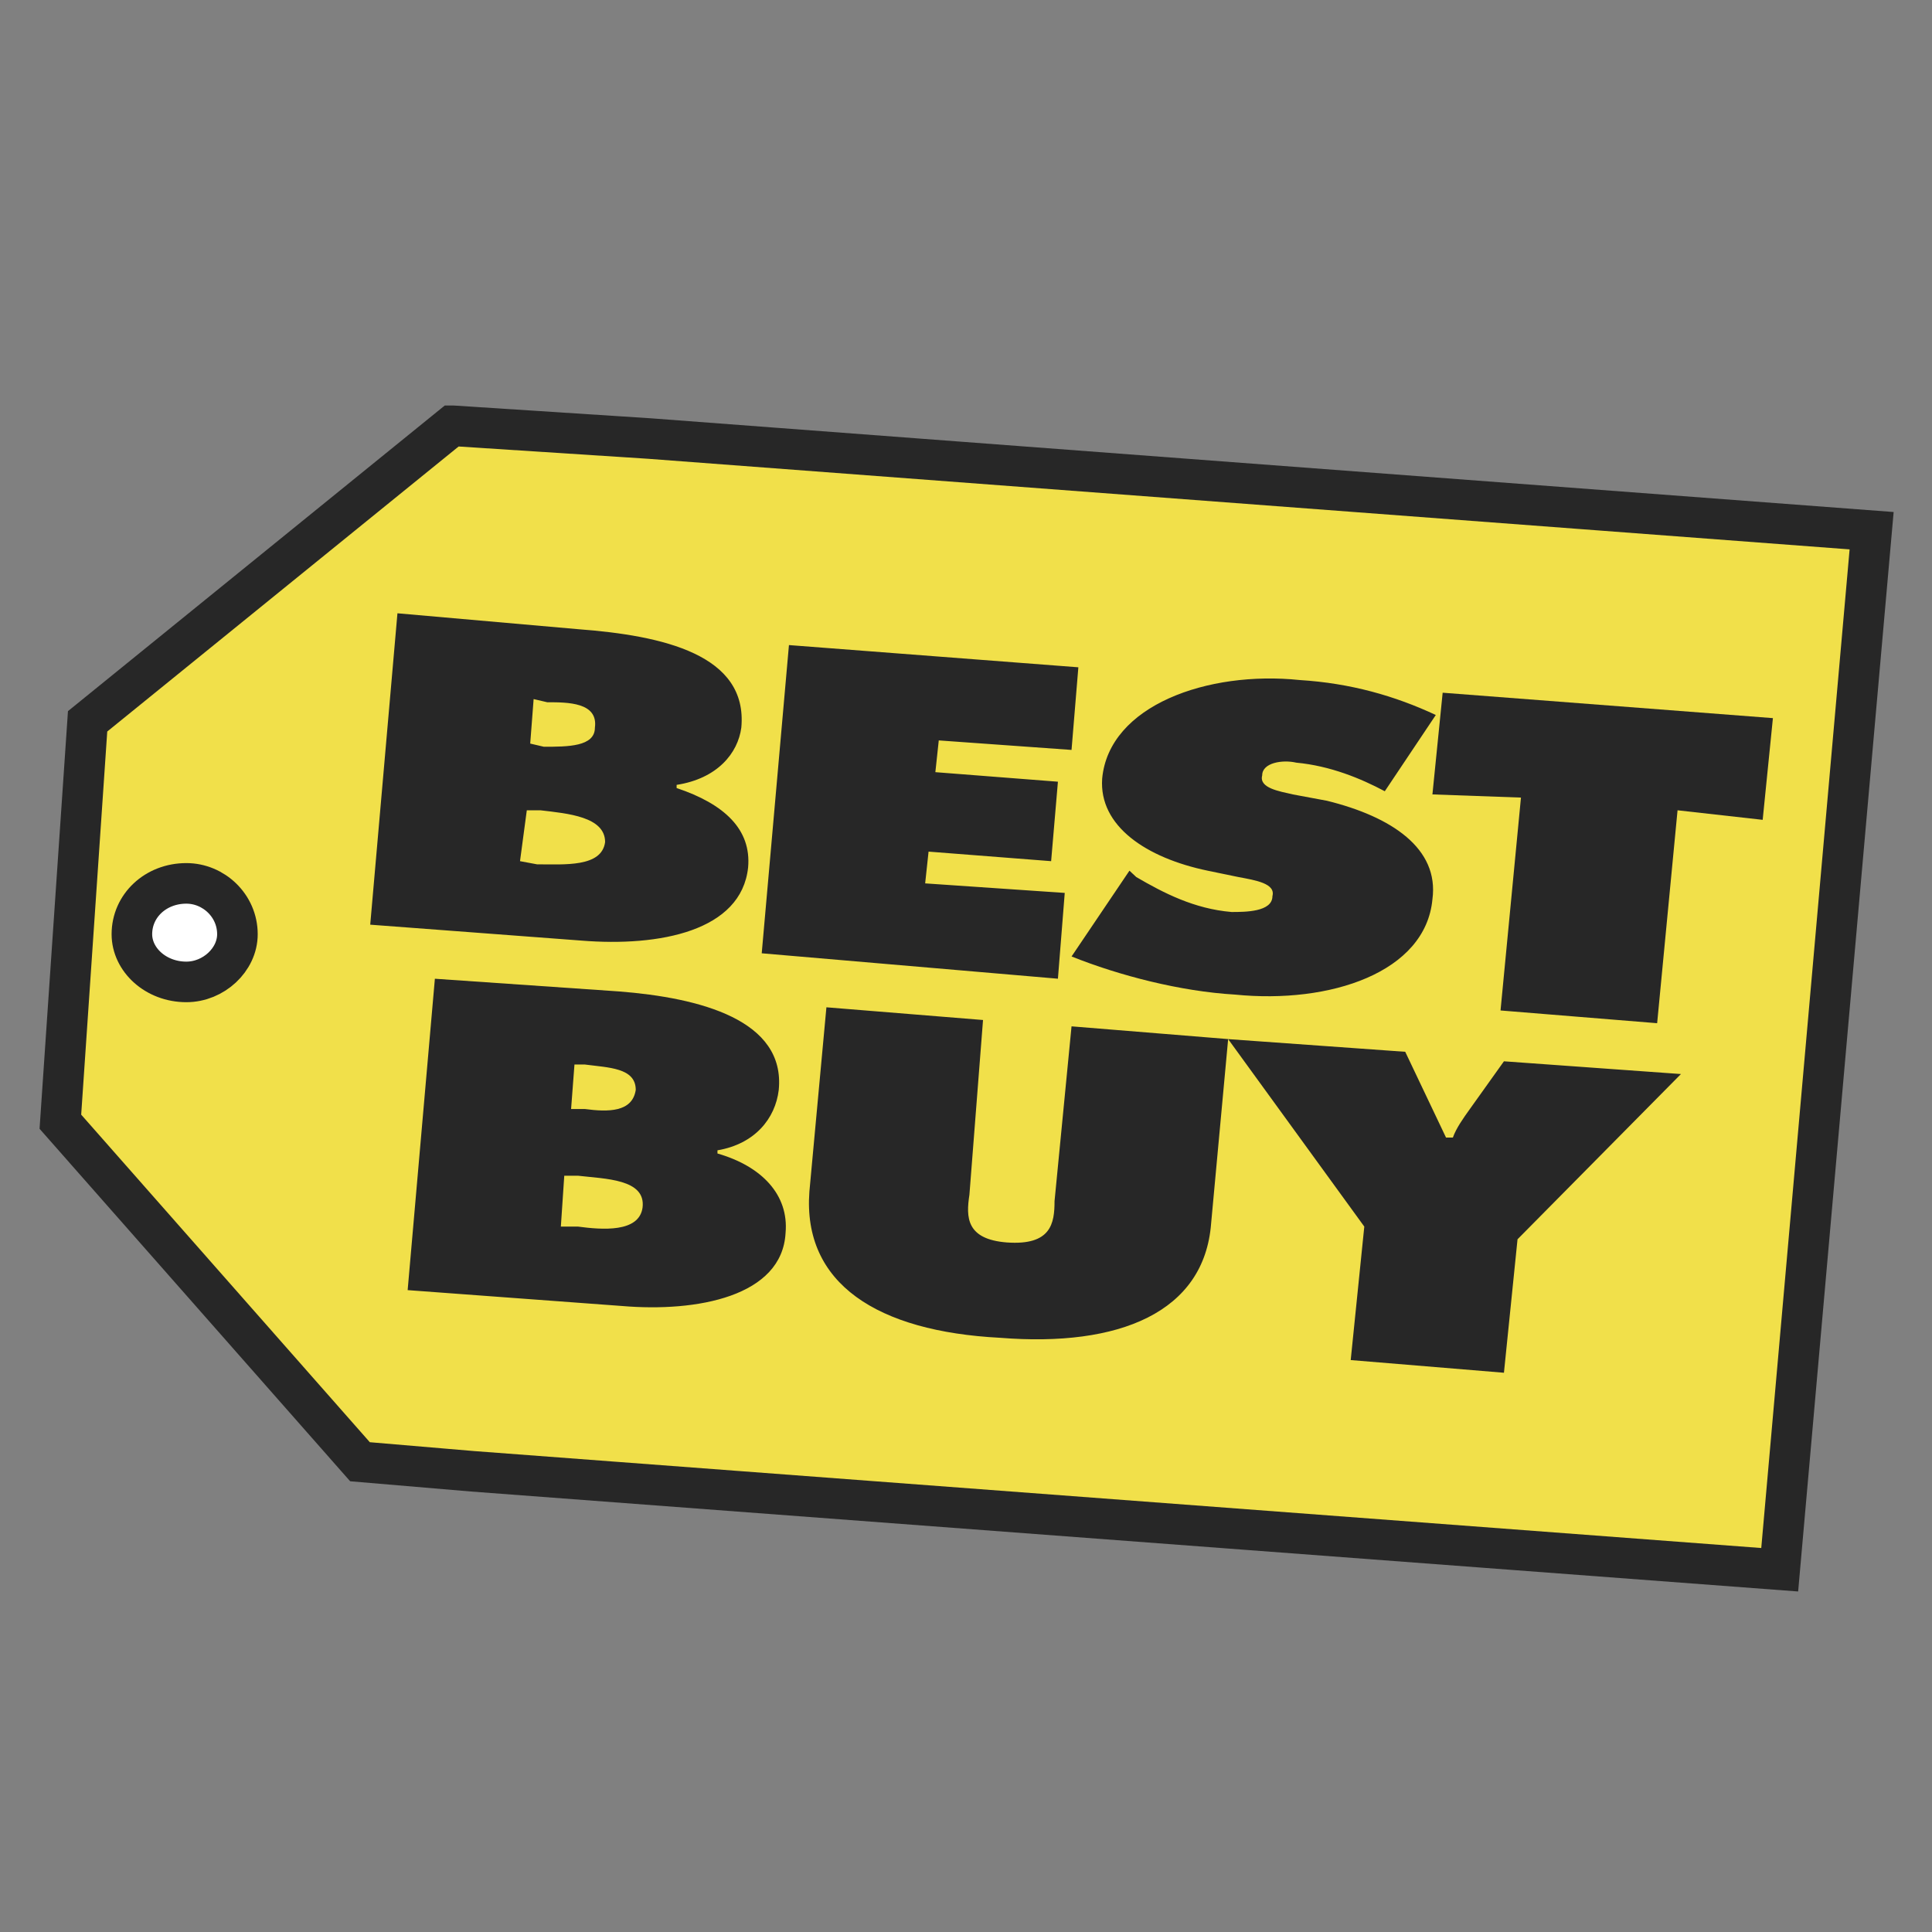
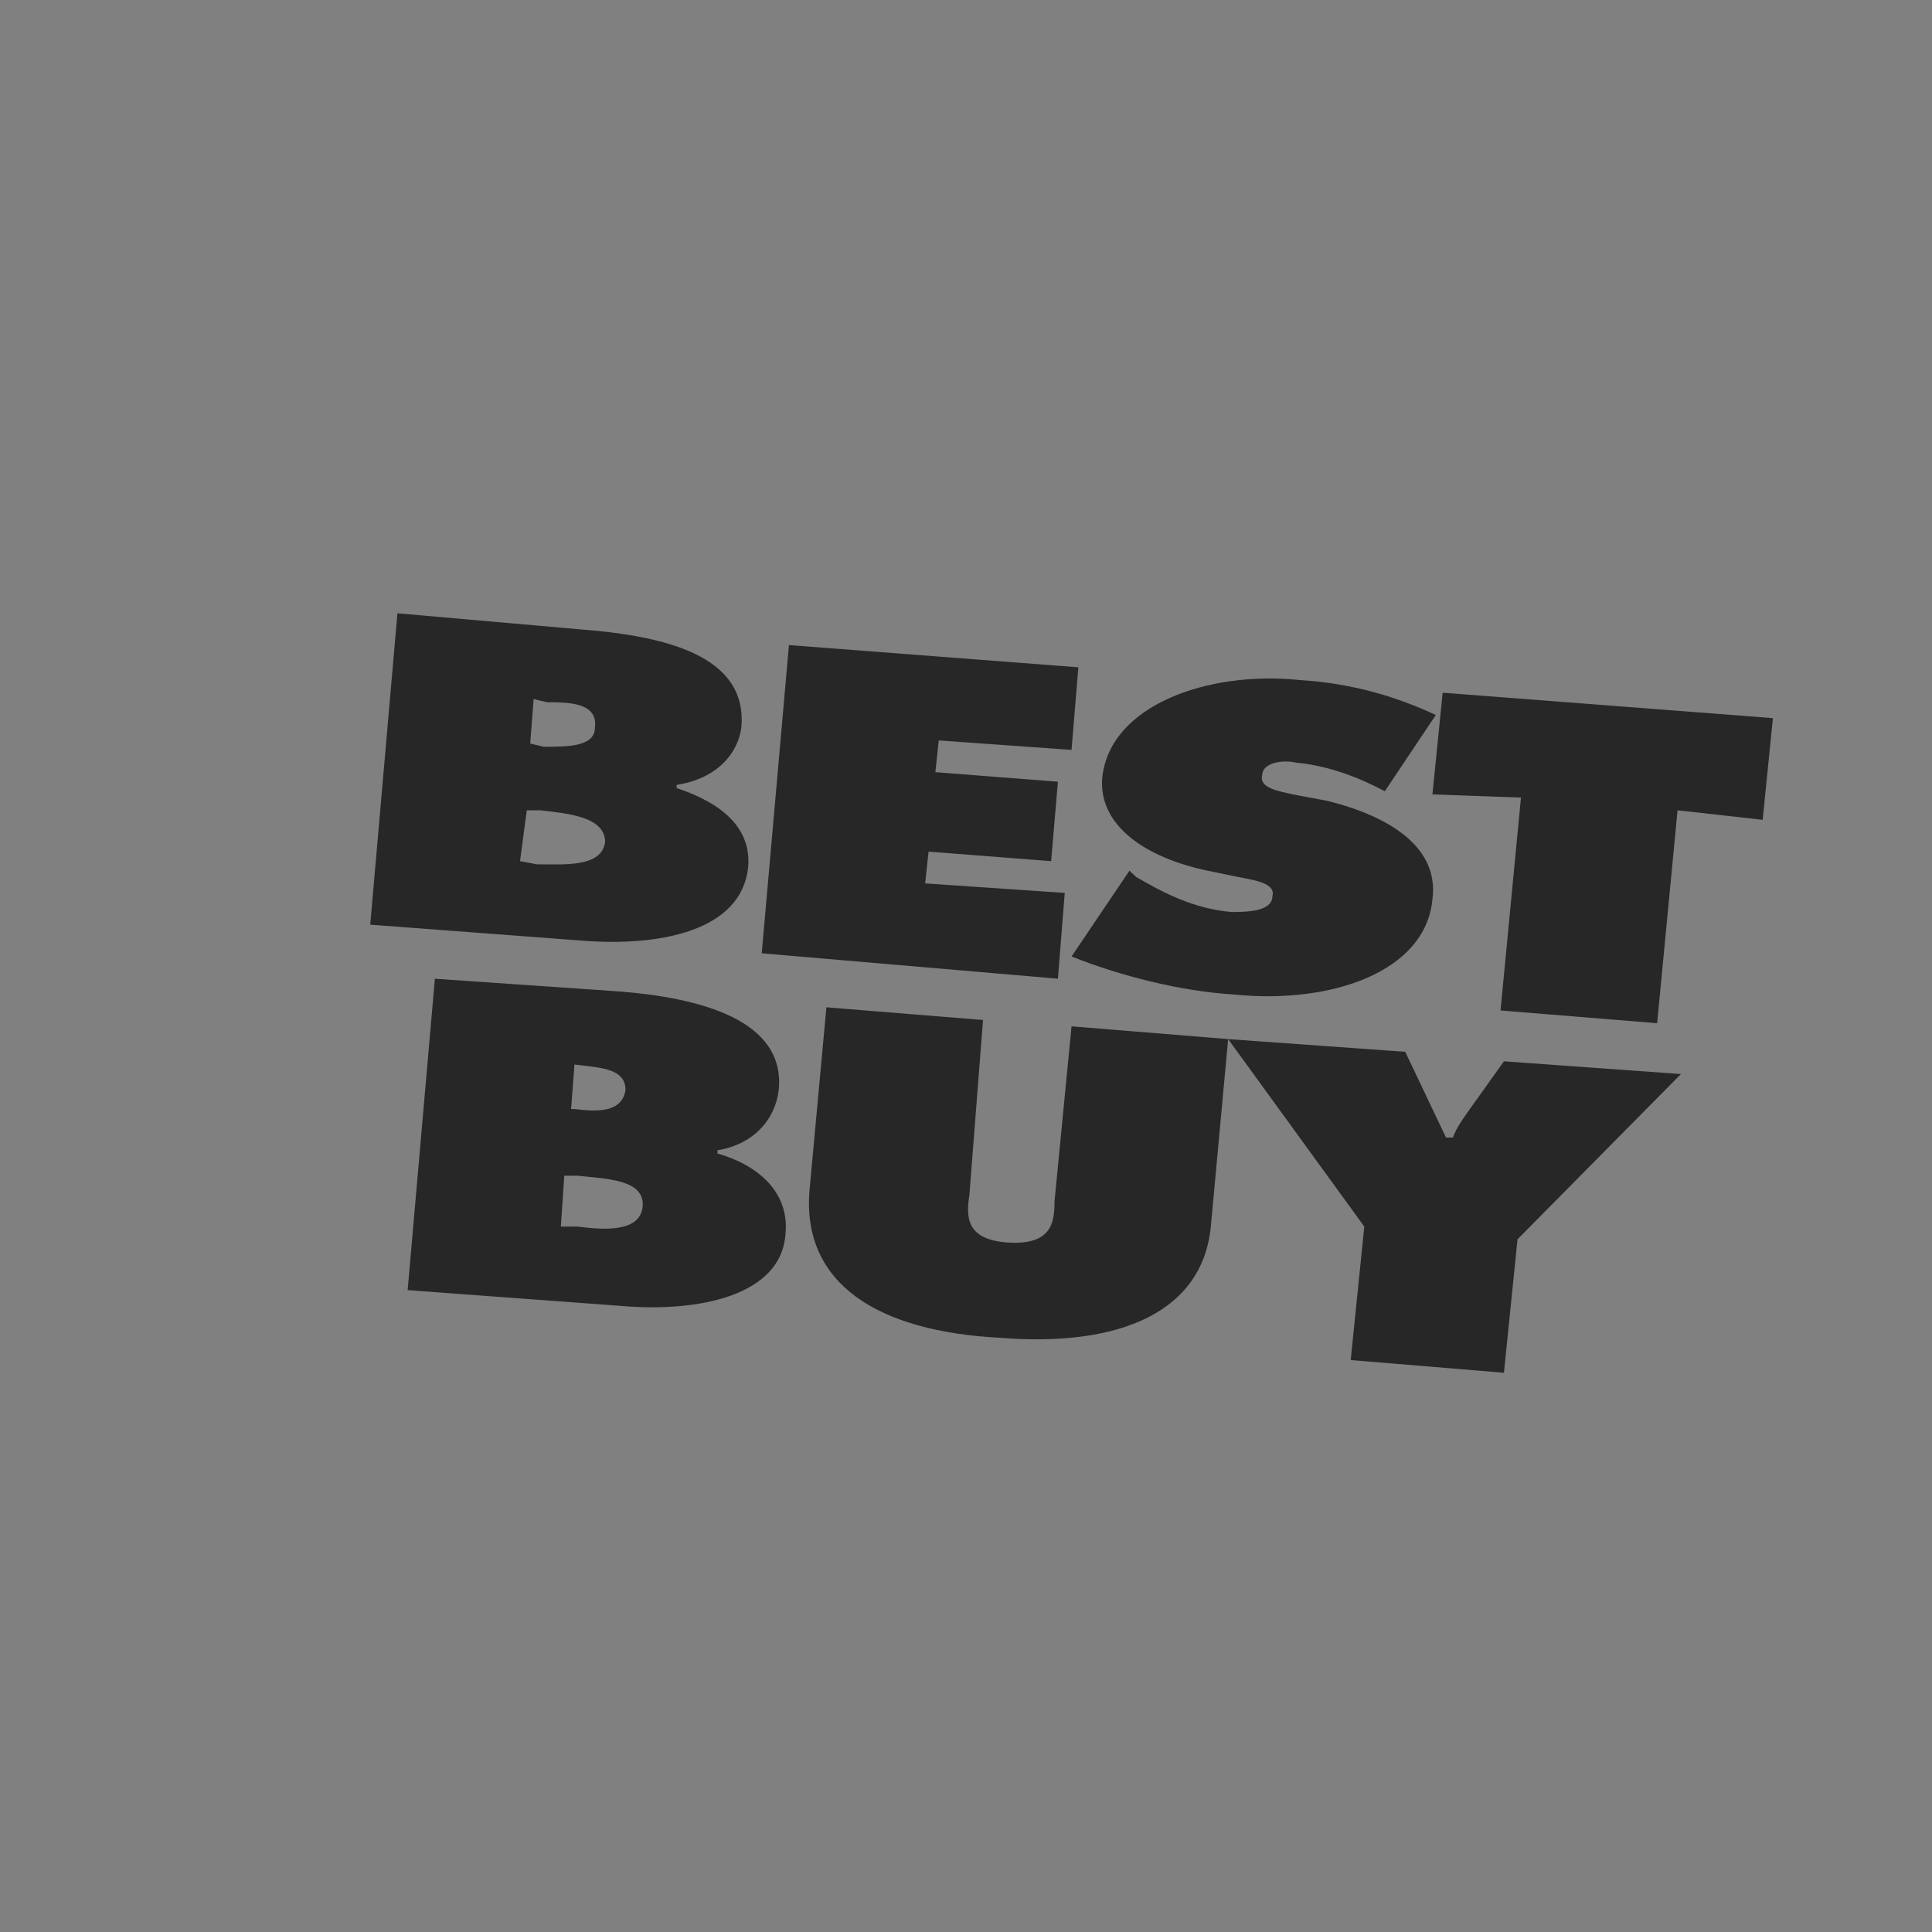
<svg xmlns="http://www.w3.org/2000/svg" width="64" height="64" viewBox="0 0 64 64" fill="none">
  <rect x="0" y="0" width="64" height="64" fill="#808080" stroke="none" />
-   <path fill-rule="evenodd" clip-rule="evenodd" d="m21.511 14.527-6.495-.421h-.046L2.902 23.895 2 37.158l9.925 11.264 3.722.316L58.955 52 62 17.58l-40.489-3.053z" fill="#F1E04A" stroke="#272727" stroke-width="1.344" />
-   <path fill-rule="evenodd" clip-rule="evenodd" d="M7.865 30.947c0 .843-.79 1.58-1.692 1.58-1.015 0-1.804-.737-1.804-1.58 0-.947.79-1.684 1.804-1.684.902 0 1.692.737 1.692 1.684z" fill="#fff" stroke="#272727" stroke-width="1.344" />
  <path fill-rule="evenodd" clip-rule="evenodd" d="m17.564 24.631.113-1.473.451.105c.677 0 1.692 0 1.579.842 0 .632-.902.632-1.692.632l-.45-.105zm-5.3 6 6.992.527c2.594.21 5.3-.316 5.526-2.421.113-1.263-.79-2.105-2.368-2.632V26c1.354-.21 2.03-1.052 2.143-1.895.225-2.42-2.594-3.052-5.414-3.263l-5.977-.526-.902 10.316zm5.187-3.789h.451c.903.106 2.143.211 2.143 1.053-.113.842-1.353.737-2.255.737l-.564-.105.225-1.685zm8.684-5.473 9.587.736-.226 2.737-4.398-.315-.113 1.052 4.06.316-.225 2.632-4.06-.316-.113 1.052 4.624.316-.226 2.842-9.812-.842.902-10.21zm11.28 7.474.225.21c.902.526 1.916 1.053 3.157 1.158.45 0 1.354 0 1.354-.526.112-.421-.564-.526-1.128-.632l-1.016-.21c-2.03-.422-3.609-1.474-3.496-3.053.226-2.421 3.496-3.58 6.542-3.263 1.69.105 3.158.526 4.51 1.158l-1.69 2.526c-.79-.421-1.805-.842-2.933-.947-.451-.106-1.128 0-1.128.42-.113.422.564.527 1.015.632l1.128.21c2.143.527 3.722 1.58 3.496 3.264-.225 2.42-3.383 3.474-6.54 3.157-1.805-.105-3.836-.63-5.414-1.263l1.917-2.841z" fill="#272727" />
-   <path fill-rule="evenodd" clip-rule="evenodd" d="m47.79 22.947 10.94.842-.339 3.369-2.82-.316-.676 7.053-5.188-.422.677-7.052-2.933-.105.339-3.369zm-28.872 13.79.112-1.474h.339c.79.105 1.691.105 1.691.842-.113.737-.902.737-1.691.632h-.451zm-5.414 6 7.105.526c2.481.21 5.3-.316 5.414-2.421.112-1.263-.79-2.21-2.256-2.631v-.105c1.24-.211 1.917-1.053 2.03-2 .226-2.316-2.594-3.053-5.3-3.264l-6.091-.42-.902 10.315zm5.188-3.79h.451c.902.106 2.256.106 2.143 1.053-.113.842-1.353.737-2.143.632h-.564l.113-1.684zm21.992-4.526-.564 6.105c-.225 2.948-3.044 4.106-6.992 3.79-4.06-.21-6.542-1.79-6.316-4.842l.564-6.106 5.188.421-.451 5.79c-.113.737-.113 1.473 1.24 1.579 1.467.105 1.58-.632 1.58-1.369l.563-5.79 5.188.422zM46.55 34.842l1.352 2.842h.226c.113-.316.338-.631.564-.947l1.128-1.58 5.864.422-5.414 5.474-.45 4.421-5.076-.42.45-4.422-4.51-6.21 5.865.42z" fill="#272727" />
+   <path fill-rule="evenodd" clip-rule="evenodd" d="m47.79 22.947 10.94.842-.339 3.369-2.82-.316-.676 7.053-5.188-.422.677-7.052-2.933-.105.339-3.369zm-28.872 13.79.112-1.474c.79.105 1.691.105 1.691.842-.113.737-.902.737-1.691.632h-.451zm-5.414 6 7.105.526c2.481.21 5.3-.316 5.414-2.421.112-1.263-.79-2.21-2.256-2.631v-.105c1.24-.211 1.917-1.053 2.03-2 .226-2.316-2.594-3.053-5.3-3.264l-6.091-.42-.902 10.315zm5.188-3.79h.451c.902.106 2.256.106 2.143 1.053-.113.842-1.353.737-2.143.632h-.564l.113-1.684zm21.992-4.526-.564 6.105c-.225 2.948-3.044 4.106-6.992 3.79-4.06-.21-6.542-1.79-6.316-4.842l.564-6.106 5.188.421-.451 5.79c-.113.737-.113 1.473 1.24 1.579 1.467.105 1.58-.632 1.58-1.369l.563-5.79 5.188.422zM46.55 34.842l1.352 2.842h.226c.113-.316.338-.631.564-.947l1.128-1.58 5.864.422-5.414 5.474-.45 4.421-5.076-.42.45-4.422-4.51-6.21 5.865.42z" fill="#272727" />
</svg>